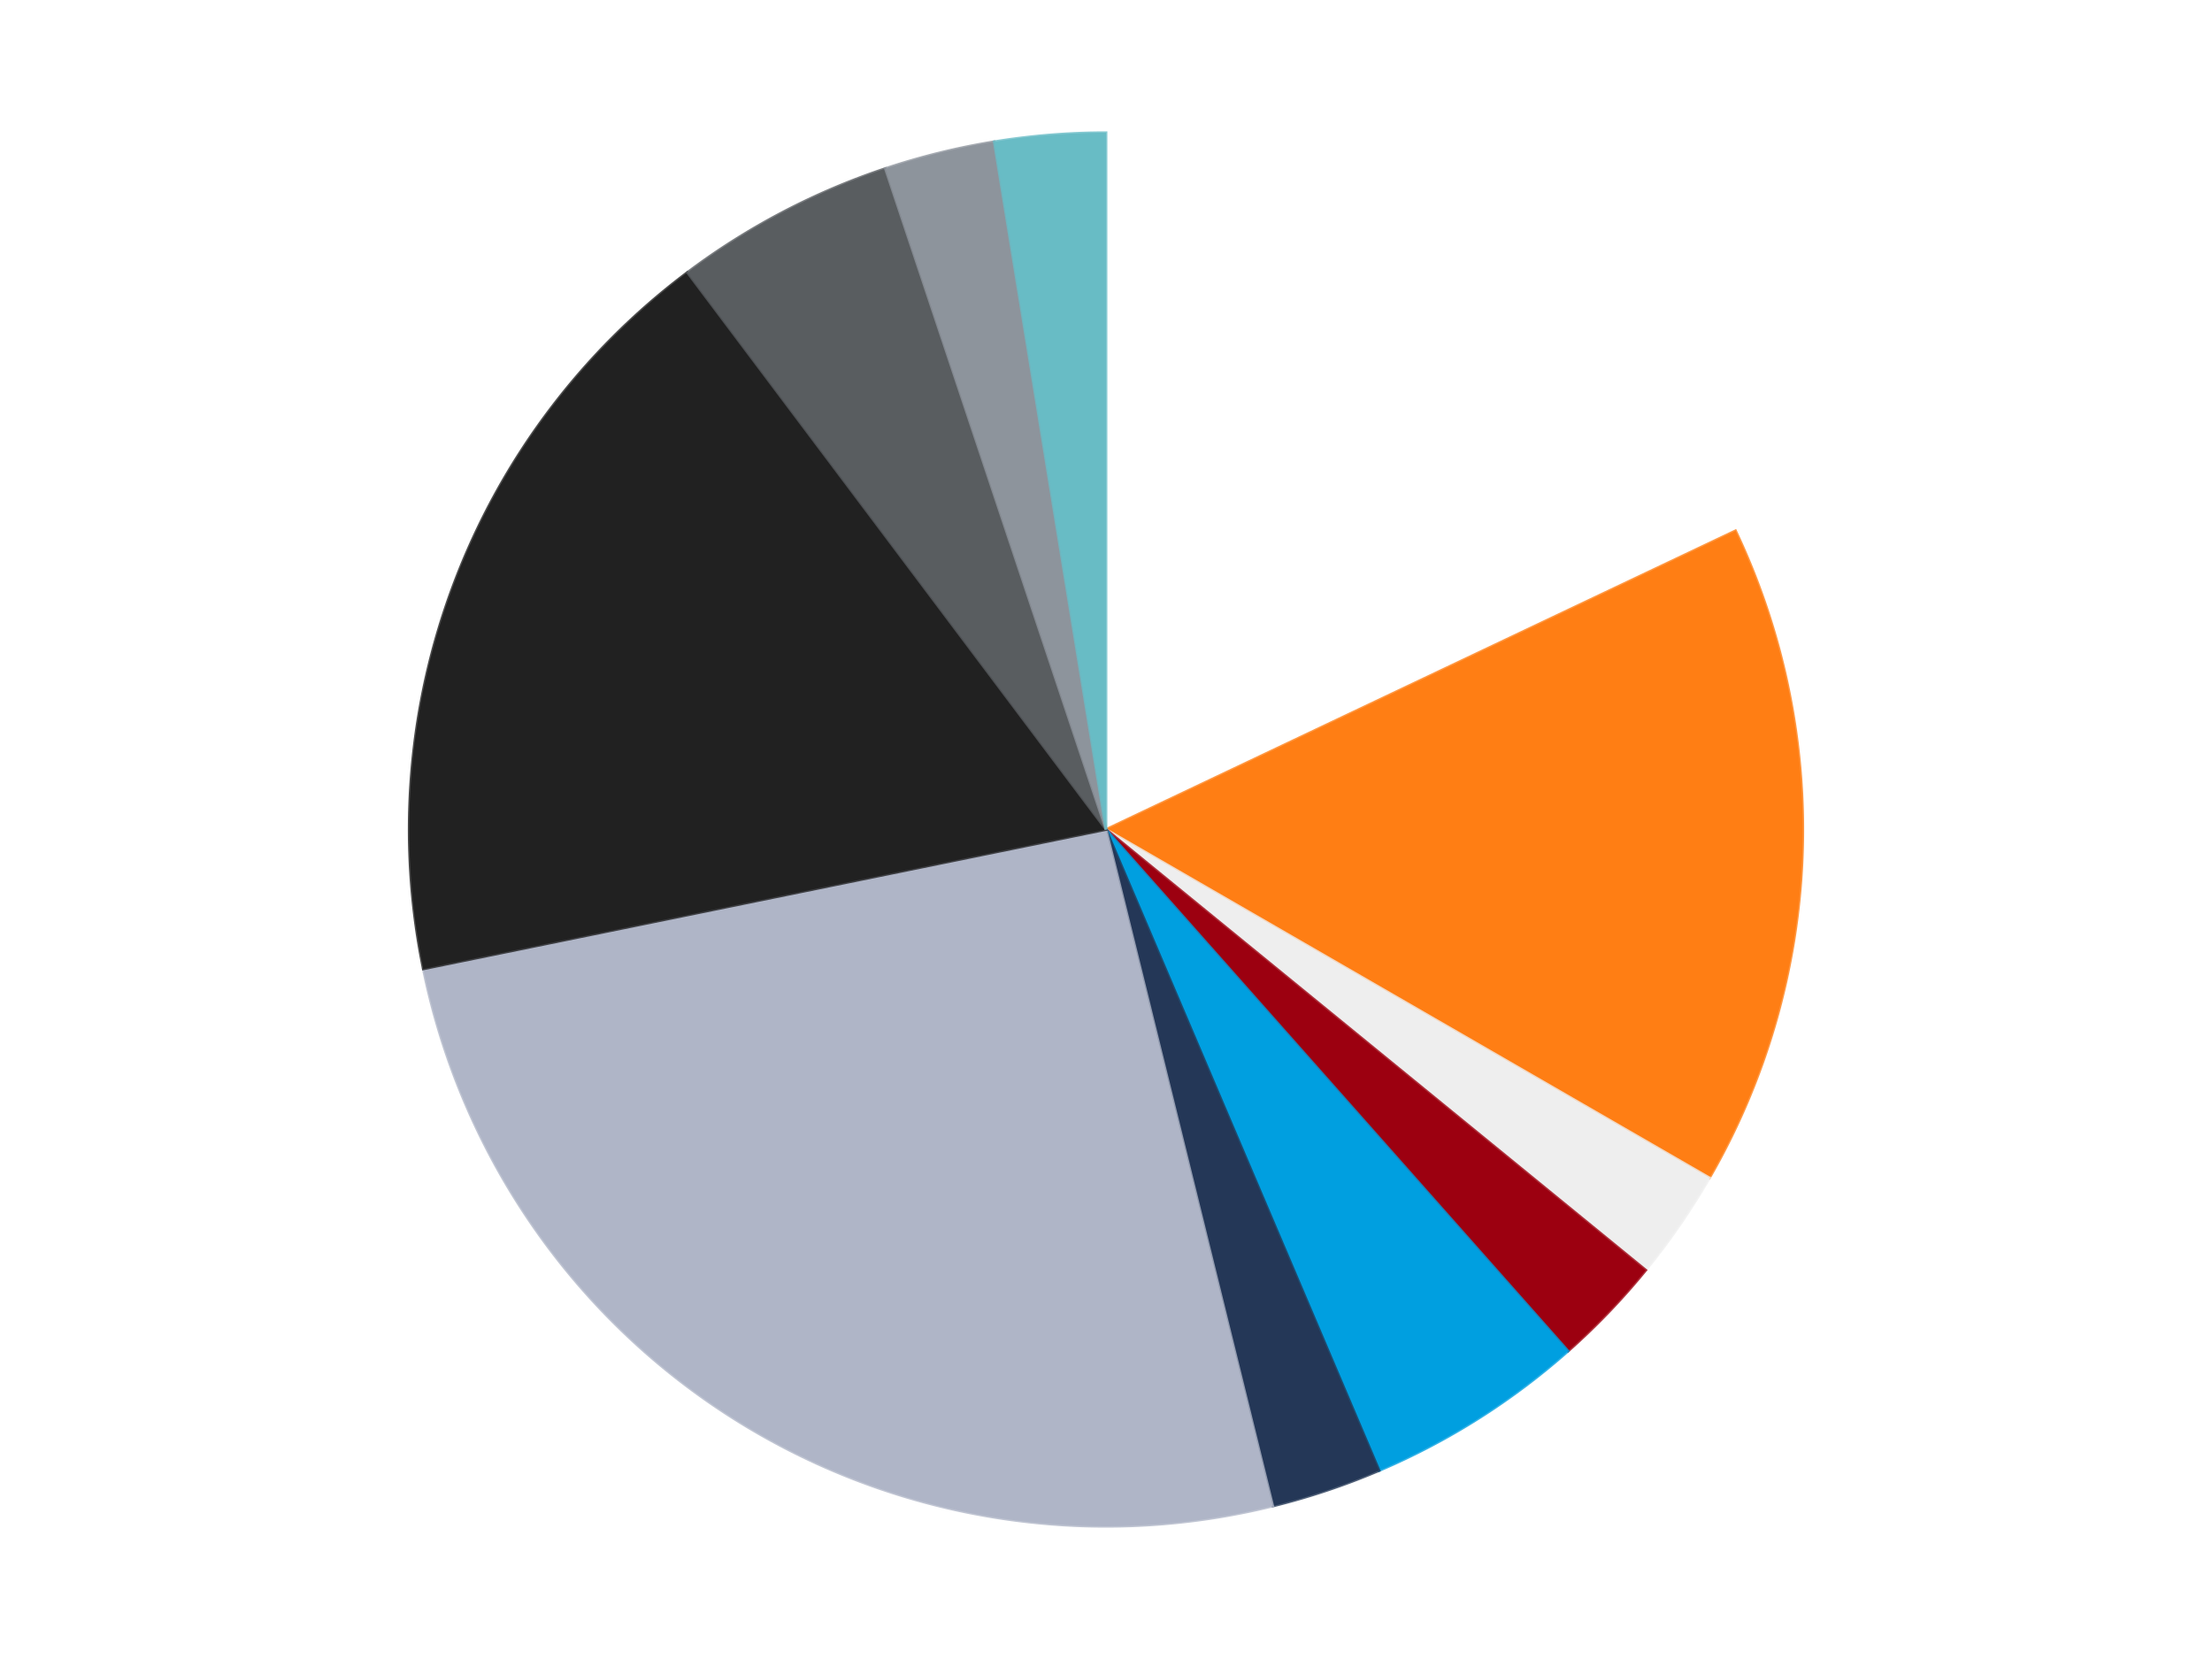
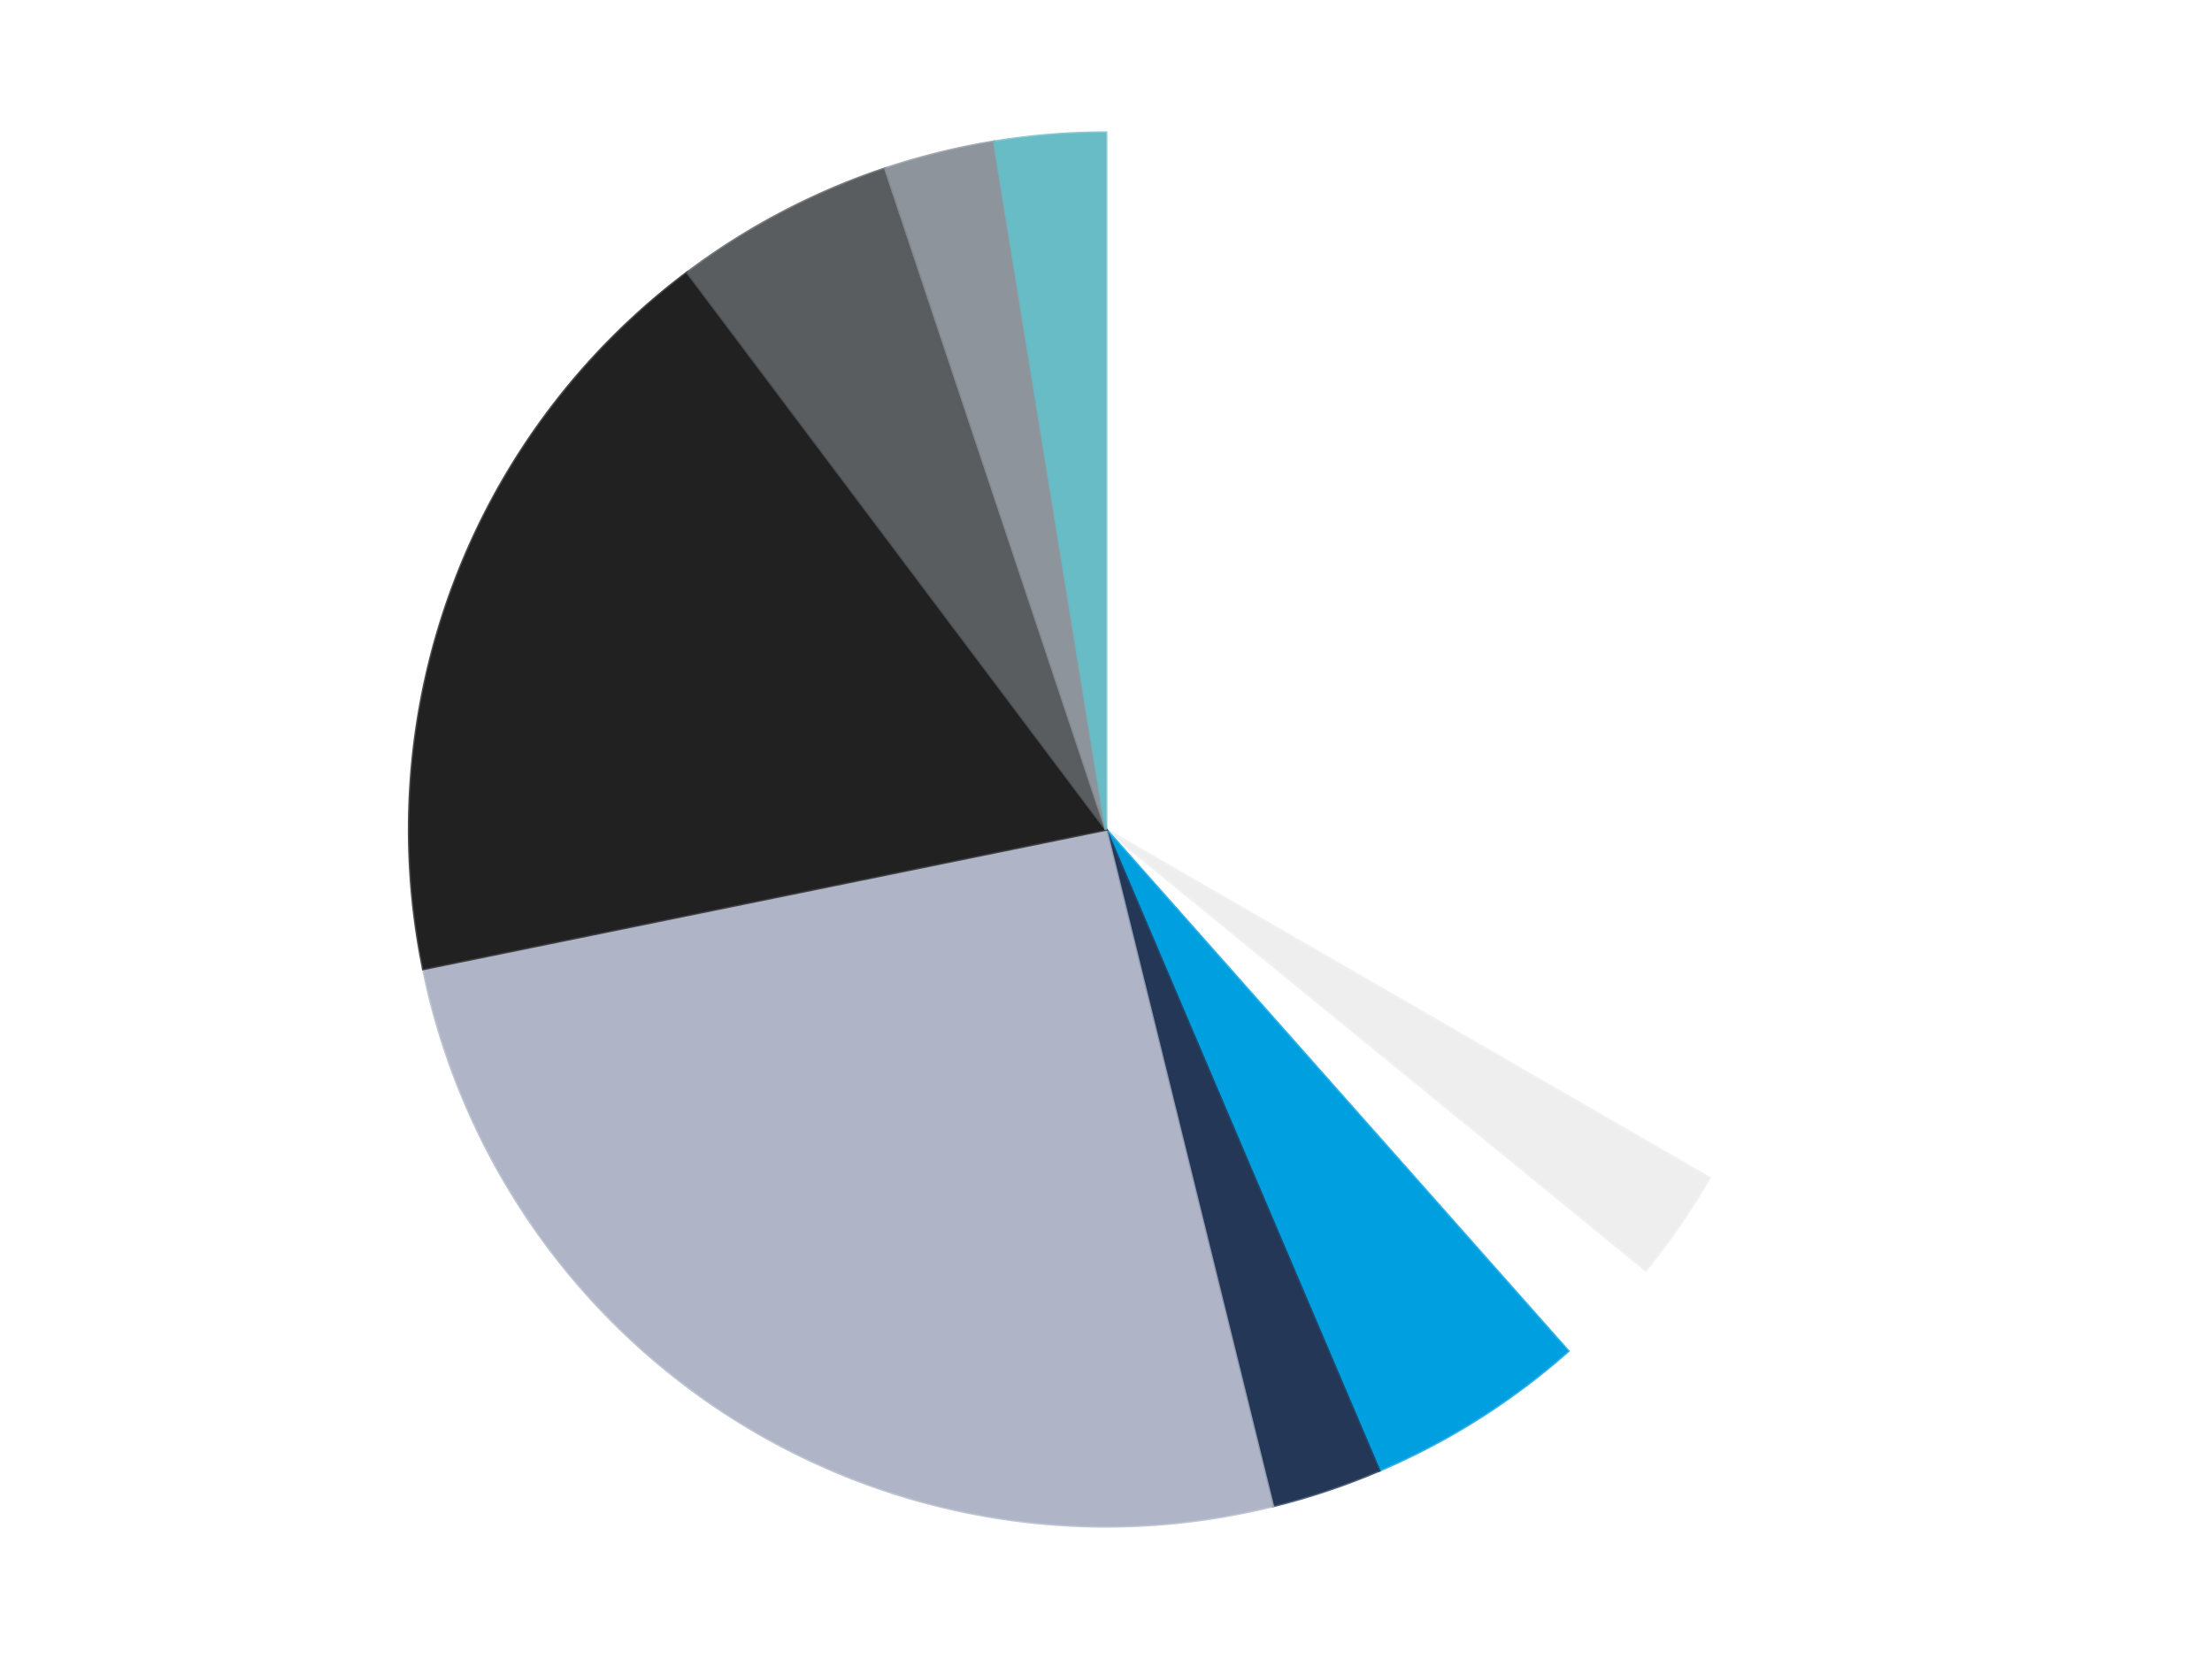
<svg xmlns="http://www.w3.org/2000/svg" xmlns:xlink="http://www.w3.org/1999/xlink" id="chart-275411b3-3976-4877-8e1d-e87668320751" class="pygal-chart" viewBox="0 0 800 600">
  <defs>
    <style type="text/css">#chart-275411b3-3976-4877-8e1d-e87668320751{-webkit-user-select:none;-webkit-font-smoothing:antialiased;font-family:Consolas,"Liberation Mono",Menlo,Courier,monospace}#chart-275411b3-3976-4877-8e1d-e87668320751 .title{font-family:Consolas,"Liberation Mono",Menlo,Courier,monospace;font-size:16px}#chart-275411b3-3976-4877-8e1d-e87668320751 .legends .legend text{font-family:Consolas,"Liberation Mono",Menlo,Courier,monospace;font-size:14px}#chart-275411b3-3976-4877-8e1d-e87668320751 .axis text{font-family:Consolas,"Liberation Mono",Menlo,Courier,monospace;font-size:10px}#chart-275411b3-3976-4877-8e1d-e87668320751 .axis text.major{font-family:Consolas,"Liberation Mono",Menlo,Courier,monospace;font-size:10px}#chart-275411b3-3976-4877-8e1d-e87668320751 .text-overlay text.value{font-family:Consolas,"Liberation Mono",Menlo,Courier,monospace;font-size:16px}#chart-275411b3-3976-4877-8e1d-e87668320751 .text-overlay text.label{font-family:Consolas,"Liberation Mono",Menlo,Courier,monospace;font-size:10px}#chart-275411b3-3976-4877-8e1d-e87668320751 .tooltip{font-family:Consolas,"Liberation Mono",Menlo,Courier,monospace;font-size:14px}#chart-275411b3-3976-4877-8e1d-e87668320751 text.no_data{font-family:Consolas,"Liberation Mono",Menlo,Courier,monospace;font-size:64px}
#chart-275411b3-3976-4877-8e1d-e87668320751{background-color:transparent}#chart-275411b3-3976-4877-8e1d-e87668320751 path,#chart-275411b3-3976-4877-8e1d-e87668320751 line,#chart-275411b3-3976-4877-8e1d-e87668320751 rect,#chart-275411b3-3976-4877-8e1d-e87668320751 circle{-webkit-transition:150ms;-moz-transition:150ms;transition:150ms}#chart-275411b3-3976-4877-8e1d-e87668320751 .graph &gt; .background{fill:transparent}#chart-275411b3-3976-4877-8e1d-e87668320751 .plot &gt; .background{fill:transparent}#chart-275411b3-3976-4877-8e1d-e87668320751 .graph{fill:rgba(0,0,0,.87)}#chart-275411b3-3976-4877-8e1d-e87668320751 text.no_data{fill:rgba(0,0,0,1)}#chart-275411b3-3976-4877-8e1d-e87668320751 .title{fill:rgba(0,0,0,1)}#chart-275411b3-3976-4877-8e1d-e87668320751 .legends .legend text{fill:rgba(0,0,0,.87)}#chart-275411b3-3976-4877-8e1d-e87668320751 .legends .legend:hover text{fill:rgba(0,0,0,1)}#chart-275411b3-3976-4877-8e1d-e87668320751 .axis .line{stroke:rgba(0,0,0,1)}#chart-275411b3-3976-4877-8e1d-e87668320751 .axis .guide.line{stroke:rgba(0,0,0,.54)}#chart-275411b3-3976-4877-8e1d-e87668320751 .axis .major.line{stroke:rgba(0,0,0,.87)}#chart-275411b3-3976-4877-8e1d-e87668320751 .axis text.major{fill:rgba(0,0,0,1)}#chart-275411b3-3976-4877-8e1d-e87668320751 .axis.y .guides:hover .guide.line,#chart-275411b3-3976-4877-8e1d-e87668320751 .line-graph .axis.x .guides:hover .guide.line,#chart-275411b3-3976-4877-8e1d-e87668320751 .stackedline-graph .axis.x .guides:hover .guide.line,#chart-275411b3-3976-4877-8e1d-e87668320751 .xy-graph .axis.x .guides:hover .guide.line{stroke:rgba(0,0,0,1)}#chart-275411b3-3976-4877-8e1d-e87668320751 .axis .guides:hover text{fill:rgba(0,0,0,1)}#chart-275411b3-3976-4877-8e1d-e87668320751 .reactive{fill-opacity:1.0;stroke-opacity:.8;stroke-width:1}#chart-275411b3-3976-4877-8e1d-e87668320751 .ci{stroke:rgba(0,0,0,.87)}#chart-275411b3-3976-4877-8e1d-e87668320751 .reactive.active,#chart-275411b3-3976-4877-8e1d-e87668320751 .active .reactive{fill-opacity:0.6;stroke-opacity:.9;stroke-width:4}#chart-275411b3-3976-4877-8e1d-e87668320751 .ci .reactive.active{stroke-width:1.5}#chart-275411b3-3976-4877-8e1d-e87668320751 .series text{fill:rgba(0,0,0,1)}#chart-275411b3-3976-4877-8e1d-e87668320751 .tooltip rect{fill:transparent;stroke:rgba(0,0,0,1);-webkit-transition:opacity 150ms;-moz-transition:opacity 150ms;transition:opacity 150ms}#chart-275411b3-3976-4877-8e1d-e87668320751 .tooltip .label{fill:rgba(0,0,0,.87)}#chart-275411b3-3976-4877-8e1d-e87668320751 .tooltip .label{fill:rgba(0,0,0,.87)}#chart-275411b3-3976-4877-8e1d-e87668320751 .tooltip .legend{font-size:.8em;fill:rgba(0,0,0,.54)}#chart-275411b3-3976-4877-8e1d-e87668320751 .tooltip .x_label{font-size:.6em;fill:rgba(0,0,0,1)}#chart-275411b3-3976-4877-8e1d-e87668320751 .tooltip .xlink{font-size:.5em;text-decoration:underline}#chart-275411b3-3976-4877-8e1d-e87668320751 .tooltip .value{font-size:1.5em}#chart-275411b3-3976-4877-8e1d-e87668320751 .bound{font-size:.5em}#chart-275411b3-3976-4877-8e1d-e87668320751 .max-value{font-size:.75em;fill:rgba(0,0,0,.54)}#chart-275411b3-3976-4877-8e1d-e87668320751 .map-element{fill:transparent;stroke:rgba(0,0,0,.54) !important}#chart-275411b3-3976-4877-8e1d-e87668320751 .map-element .reactive{fill-opacity:inherit;stroke-opacity:inherit}#chart-275411b3-3976-4877-8e1d-e87668320751 .color-0,#chart-275411b3-3976-4877-8e1d-e87668320751 .color-0 a:visited{stroke:#F44336;fill:#F44336}#chart-275411b3-3976-4877-8e1d-e87668320751 .color-1,#chart-275411b3-3976-4877-8e1d-e87668320751 .color-1 a:visited{stroke:#3F51B5;fill:#3F51B5}#chart-275411b3-3976-4877-8e1d-e87668320751 .color-2,#chart-275411b3-3976-4877-8e1d-e87668320751 .color-2 a:visited{stroke:#009688;fill:#009688}#chart-275411b3-3976-4877-8e1d-e87668320751 .color-3,#chart-275411b3-3976-4877-8e1d-e87668320751 .color-3 a:visited{stroke:#FFC107;fill:#FFC107}#chart-275411b3-3976-4877-8e1d-e87668320751 .color-4,#chart-275411b3-3976-4877-8e1d-e87668320751 .color-4 a:visited{stroke:#FF5722;fill:#FF5722}#chart-275411b3-3976-4877-8e1d-e87668320751 .color-5,#chart-275411b3-3976-4877-8e1d-e87668320751 .color-5 a:visited{stroke:#9C27B0;fill:#9C27B0}#chart-275411b3-3976-4877-8e1d-e87668320751 .color-6,#chart-275411b3-3976-4877-8e1d-e87668320751 .color-6 a:visited{stroke:#03A9F4;fill:#03A9F4}#chart-275411b3-3976-4877-8e1d-e87668320751 .color-7,#chart-275411b3-3976-4877-8e1d-e87668320751 .color-7 a:visited{stroke:#8BC34A;fill:#8BC34A}#chart-275411b3-3976-4877-8e1d-e87668320751 .color-8,#chart-275411b3-3976-4877-8e1d-e87668320751 .color-8 a:visited{stroke:#FF9800;fill:#FF9800}#chart-275411b3-3976-4877-8e1d-e87668320751 .color-9,#chart-275411b3-3976-4877-8e1d-e87668320751 .color-9 a:visited{stroke:#E91E63;fill:#E91E63}#chart-275411b3-3976-4877-8e1d-e87668320751 .color-10,#chart-275411b3-3976-4877-8e1d-e87668320751 .color-10 a:visited{stroke:#2196F3;fill:#2196F3}#chart-275411b3-3976-4877-8e1d-e87668320751 .text-overlay .color-0 text{fill:black}#chart-275411b3-3976-4877-8e1d-e87668320751 .text-overlay .color-1 text{fill:black}#chart-275411b3-3976-4877-8e1d-e87668320751 .text-overlay .color-2 text{fill:black}#chart-275411b3-3976-4877-8e1d-e87668320751 .text-overlay .color-3 text{fill:black}#chart-275411b3-3976-4877-8e1d-e87668320751 .text-overlay .color-4 text{fill:black}#chart-275411b3-3976-4877-8e1d-e87668320751 .text-overlay .color-5 text{fill:black}#chart-275411b3-3976-4877-8e1d-e87668320751 .text-overlay .color-6 text{fill:black}#chart-275411b3-3976-4877-8e1d-e87668320751 .text-overlay .color-7 text{fill:black}#chart-275411b3-3976-4877-8e1d-e87668320751 .text-overlay .color-8 text{fill:black}#chart-275411b3-3976-4877-8e1d-e87668320751 .text-overlay .color-9 text{fill:black}#chart-275411b3-3976-4877-8e1d-e87668320751 .text-overlay .color-10 text{fill:black}
#chart-275411b3-3976-4877-8e1d-e87668320751 text.no_data{text-anchor:middle}#chart-275411b3-3976-4877-8e1d-e87668320751 .guide.line{fill:none}#chart-275411b3-3976-4877-8e1d-e87668320751 .centered{text-anchor:middle}#chart-275411b3-3976-4877-8e1d-e87668320751 .title{text-anchor:middle}#chart-275411b3-3976-4877-8e1d-e87668320751 .legends .legend text{fill-opacity:1}#chart-275411b3-3976-4877-8e1d-e87668320751 .axis.x text{text-anchor:middle}#chart-275411b3-3976-4877-8e1d-e87668320751 .axis.x:not(.web) text[transform]{text-anchor:start}#chart-275411b3-3976-4877-8e1d-e87668320751 .axis.x:not(.web) text[transform].backwards{text-anchor:end}#chart-275411b3-3976-4877-8e1d-e87668320751 .axis.y text{text-anchor:end}#chart-275411b3-3976-4877-8e1d-e87668320751 .axis.y text[transform].backwards{text-anchor:start}#chart-275411b3-3976-4877-8e1d-e87668320751 .axis.y2 text{text-anchor:start}#chart-275411b3-3976-4877-8e1d-e87668320751 .axis.y2 text[transform].backwards{text-anchor:end}#chart-275411b3-3976-4877-8e1d-e87668320751 .axis .guide.line{stroke-dasharray:4,4;stroke:black}#chart-275411b3-3976-4877-8e1d-e87668320751 .axis .major.guide.line{stroke-dasharray:6,6;stroke:black}#chart-275411b3-3976-4877-8e1d-e87668320751 .horizontal .axis.y .guide.line,#chart-275411b3-3976-4877-8e1d-e87668320751 .horizontal .axis.y2 .guide.line,#chart-275411b3-3976-4877-8e1d-e87668320751 .vertical .axis.x .guide.line{opacity:0}#chart-275411b3-3976-4877-8e1d-e87668320751 .horizontal .axis.always_show .guide.line,#chart-275411b3-3976-4877-8e1d-e87668320751 .vertical .axis.always_show .guide.line{opacity:1 !important}#chart-275411b3-3976-4877-8e1d-e87668320751 .axis.y .guides:hover .guide.line,#chart-275411b3-3976-4877-8e1d-e87668320751 .axis.y2 .guides:hover .guide.line,#chart-275411b3-3976-4877-8e1d-e87668320751 .axis.x .guides:hover .guide.line{opacity:1}#chart-275411b3-3976-4877-8e1d-e87668320751 .axis .guides:hover text{opacity:1}#chart-275411b3-3976-4877-8e1d-e87668320751 .nofill{fill:none}#chart-275411b3-3976-4877-8e1d-e87668320751 .subtle-fill{fill-opacity:.2}#chart-275411b3-3976-4877-8e1d-e87668320751 .dot{stroke-width:1px;fill-opacity:1;stroke-opacity:1}#chart-275411b3-3976-4877-8e1d-e87668320751 .dot.active{stroke-width:5px}#chart-275411b3-3976-4877-8e1d-e87668320751 .dot.negative{fill:transparent}#chart-275411b3-3976-4877-8e1d-e87668320751 text,#chart-275411b3-3976-4877-8e1d-e87668320751 tspan{stroke:none !important}#chart-275411b3-3976-4877-8e1d-e87668320751 .series text.active{opacity:1}#chart-275411b3-3976-4877-8e1d-e87668320751 .tooltip rect{fill-opacity:.95;stroke-width:.5}#chart-275411b3-3976-4877-8e1d-e87668320751 .tooltip text{fill-opacity:1}#chart-275411b3-3976-4877-8e1d-e87668320751 .showable{visibility:hidden}#chart-275411b3-3976-4877-8e1d-e87668320751 .showable.shown{visibility:visible}#chart-275411b3-3976-4877-8e1d-e87668320751 .gauge-background{fill:rgba(229,229,229,1);stroke:none}#chart-275411b3-3976-4877-8e1d-e87668320751 .bg-lines{stroke:transparent;stroke-width:2px}</style>
    <script type="text/javascript">window.pygal = window.pygal || {};window.pygal.config = window.pygal.config || {};window.pygal.config['275411b3-3976-4877-8e1d-e87668320751'] = {"allow_interruptions": false, "box_mode": "extremes", "classes": ["pygal-chart"], "css": ["file://style.css", "file://graph.css"], "defs": [], "disable_xml_declaration": false, "dots_size": 2.5, "dynamic_print_values": false, "explicit_size": false, "fill": false, "force_uri_protocol": "https", "formatter": null, "half_pie": false, "height": 600, "include_x_axis": false, "inner_radius": 0, "interpolate": null, "interpolation_parameters": {}, "interpolation_precision": 250, "inverse_y_axis": false, "js": ["//kozea.github.io/pygal.js/2.0.x/pygal-tooltips.min.js"], "legend_at_bottom": false, "legend_at_bottom_columns": null, "legend_box_size": 12, "logarithmic": false, "margin": 20, "margin_bottom": null, "margin_left": null, "margin_right": null, "margin_top": null, "max_scale": 16, "min_scale": 4, "missing_value_fill_truncation": "x", "no_data_text": "No data", "no_prefix": false, "order_min": null, "pretty_print": false, "print_labels": false, "print_values": false, "print_values_position": "center", "print_zeroes": true, "range": null, "rounded_bars": null, "secondary_range": null, "show_dots": true, "show_legend": false, "show_minor_x_labels": true, "show_minor_y_labels": true, "show_only_major_dots": false, "show_x_guides": false, "show_x_labels": true, "show_y_guides": true, "show_y_labels": true, "spacing": 10, "stack_from_top": false, "strict": false, "stroke": true, "stroke_style": null, "style": {"background": "transparent", "ci_colors": [], "colors": ["#F44336", "#3F51B5", "#009688", "#FFC107", "#FF5722", "#9C27B0", "#03A9F4", "#8BC34A", "#FF9800", "#E91E63", "#2196F3", "#4CAF50", "#FFEB3B", "#673AB7", "#00BCD4", "#CDDC39", "#9E9E9E", "#607D8B"], "dot_opacity": "1", "font_family": "Consolas, \"Liberation Mono\", Menlo, Courier, monospace", "foreground": "rgba(0, 0, 0, .87)", "foreground_strong": "rgba(0, 0, 0, 1)", "foreground_subtle": "rgba(0, 0, 0, .54)", "guide_stroke_color": "black", "guide_stroke_dasharray": "4,4", "label_font_family": "Consolas, \"Liberation Mono\", Menlo, Courier, monospace", "label_font_size": 10, "legend_font_family": "Consolas, \"Liberation Mono\", Menlo, Courier, monospace", "legend_font_size": 14, "major_guide_stroke_color": "black", "major_guide_stroke_dasharray": "6,6", "major_label_font_family": "Consolas, \"Liberation Mono\", Menlo, Courier, monospace", "major_label_font_size": 10, "no_data_font_family": "Consolas, \"Liberation Mono\", Menlo, Courier, monospace", "no_data_font_size": 64, "opacity": "1.0", "opacity_hover": "0.6", "plot_background": "transparent", "stroke_opacity": ".8", "stroke_opacity_hover": ".9", "stroke_width": "1", "stroke_width_hover": "4", "title_font_family": "Consolas, \"Liberation Mono\", Menlo, Courier, monospace", "title_font_size": 16, "tooltip_font_family": "Consolas, \"Liberation Mono\", Menlo, Courier, monospace", "tooltip_font_size": 14, "transition": "150ms", "value_background": "rgba(229, 229, 229, 1)", "value_colors": [], "value_font_family": "Consolas, \"Liberation Mono\", Menlo, Courier, monospace", "value_font_size": 16, "value_label_font_family": "Consolas, \"Liberation Mono\", Menlo, Courier, monospace", "value_label_font_size": 10}, "title": null, "tooltip_border_radius": 0, "tooltip_fancy_mode": true, "truncate_label": null, "truncate_legend": null, "width": 800, "x_label_rotation": 0, "x_labels": null, "x_labels_major": null, "x_labels_major_count": null, "x_labels_major_every": null, "x_title": null, "xrange": null, "y_label_rotation": 0, "y_labels": null, "y_labels_major": null, "y_labels_major_count": null, "y_labels_major_every": null, "y_title": null, "zero": 0, "legends": ["White", "Orange", "Trans-Clear", "Trans-Red", "Dark Azure", "Dark Blue", "Light Bluish Gray", "Black", "Dark Bluish Gray", "Flat Silver", "Trans-Light Blue"]}</script>
    <script type="text/javascript" xlink:href="https://kozea.github.io/pygal.js/2.0.x/pygal-tooltips.min.js" />
  </defs>
  <title>Pygal</title>
  <g class="graph pie-graph vertical">
    <rect x="0" y="0" width="800" height="600" class="background" />
    <g transform="translate(20, 20)" class="plot">
      <rect x="0" y="0" width="760" height="560" class="background" />
      <g class="series serie-0 color-0">
        <g class="slices">
          <g class="slice" style="fill: #FFFFFF; stroke: #FFFFFF">
-             <path d="M380 28 A252 252 0 0 1 607.67 171.969 L380 280 A0 0 0 0 0 380 280 z" class="slice reactive tooltip-trigger" />
            <desc class="value">7</desc>
            <desc class="x centered">447.34269409210293</desc>
            <desc class="y centered">173.50604922148187</desc>
          </g>
        </g>
      </g>
      <g class="series serie-1 color-1">
        <g class="slices">
          <g class="slice" style="fill: #FF7E14; stroke: #FF7E14">
-             <path d="M607.67 171.969 A252 252 0 0 1 598.238 406 L380 280 A0 0 0 0 0 380 280 z" class="slice reactive tooltip-trigger" />
            <desc class="value">6</desc>
            <desc class="x centered">505.89781376961776</desc>
            <desc class="y centered">285.0735084537863</desc>
          </g>
        </g>
      </g>
      <g class="series serie-2 color-2">
        <g class="slices">
          <g class="slice" style="fill: #EEEEEE; stroke: #EEEEEE">
            <path d="M598.238 406 A252 252 0 0 1 575.2 439.376 L380 280 A0 0 0 0 0 380 280 z" class="slice reactive tooltip-trigger" />
            <desc class="value">1</desc>
            <desc class="x centered">483.69596710260066</desc>
            <desc class="y centered">351.5761580881257</desc>
          </g>
        </g>
      </g>
      <g class="series serie-3 color-3">
        <g class="slices">
          <g class="slice" style="fill: #9C0010; stroke: #9C0010">
-             <path d="M575.2 439.376 A252 252 0 0 1 547.107 468.625 L380 280 A0 0 0 0 0 380 280 z" class="slice reactive tooltip-trigger" />
            <desc class="value">1</desc>
            <desc class="x centered">470.8715083653206</desc>
            <desc class="y centered">367.28326854220956</desc>
          </g>
        </g>
      </g>
      <g class="series serie-4 color-4">
        <g class="slices">
          <g class="slice" style="fill: #009FE0; stroke: #009FE0">
            <path d="M547.107 468.625 A252 252 0 0 1 478.776 511.835 L380 280 A0 0 0 0 0 380 280 z" class="slice reactive tooltip-trigger" />
            <desc class="value">2</desc>
            <desc class="x centered">447.3426940921029</desc>
            <desc class="y centered">386.4939507785182</desc>
          </g>
        </g>
      </g>
      <g class="series serie-5 color-5">
        <g class="slices">
          <g class="slice" style="fill: #243757; stroke: #243757">
            <path d="M478.776 511.835 A252 252 0 0 1 440.308 524.677 L380 280 A0 0 0 0 0 380 280 z" class="slice reactive tooltip-trigger" />
            <desc class="value">1</desc>
            <desc class="x centered">419.9001672189855</desc>
            <desc class="y centered">399.5155916853404</desc>
          </g>
        </g>
      </g>
      <g class="series serie-6 color-6">
        <g class="slices">
          <g class="slice" style="fill: #AFB5C7; stroke: #AFB5C7">
            <path d="M440.308 524.677 A252 252 0 0 1 133.093 330.406 L380 280 A0 0 0 0 0 380 280 z" class="slice reactive tooltip-trigger" />
            <desc class="value">10</desc>
            <desc class="x centered">312.657305907897</desc>
            <desc class="y centered">386.4939507785181</desc>
          </g>
        </g>
      </g>
      <g class="series serie-7 color-7">
        <g class="slices">
          <g class="slice" style="fill: #212121; stroke: #212121">
            <path d="M133.093 330.406 A252 252 0 0 1 228.613 78.54 L380 280 A0 0 0 0 0 380 280 z" class="slice reactive tooltip-trigger" />
            <desc class="value">7</desc>
            <desc class="x centered">262.18795342163776</desc>
            <desc class="y centered">235.31978423264042</desc>
          </g>
        </g>
      </g>
      <g class="series serie-8 color-8">
        <g class="slices">
          <g class="slice" style="fill: #595D60; stroke: #595D60">
            <path d="M228.613 78.54 A252 252 0 0 1 300.2 40.969 L380 280 A0 0 0 0 0 380 280 z" class="slice reactive tooltip-trigger" />
            <desc class="value">2</desc>
            <desc class="x centered">321.4448803224853</desc>
            <desc class="y centered">168.4325407676955</desc>
          </g>
        </g>
      </g>
      <g class="series serie-9 color-9">
        <g class="slices">
          <g class="slice" style="fill: #8D949C; stroke: #8D949C">
            <path d="M300.2 40.969 A252 252 0 0 1 339.576 31.263 L380 280 A0 0 0 0 0 380 280 z" class="slice reactive tooltip-trigger" />
            <desc class="value">1</desc>
            <desc class="x centered">349.8462262997678</desc>
            <desc class="y centered">157.66133100431742</desc>
          </g>
        </g>
      </g>
      <g class="series serie-10 color-10">
        <g class="slices">
          <g class="slice" style="fill: #68BCC5; stroke: #68BCC5">
            <path d="M339.576 31.263 A252 252 0 0 1 380 28 L380 280 A0 0 0 0 0 380 280 z" class="slice reactive tooltip-trigger" />
            <desc class="value">1</desc>
            <desc class="x centered">369.8612123416927</desc>
            <desc class="y centered">154.40857917508953</desc>
          </g>
        </g>
      </g>
    </g>
    <g class="titles" />
    <g transform="translate(20, 20)" class="plot overlay">
      <g class="series serie-0 color-0" />
      <g class="series serie-1 color-1" />
      <g class="series serie-2 color-2" />
      <g class="series serie-3 color-3" />
      <g class="series serie-4 color-4" />
      <g class="series serie-5 color-5" />
      <g class="series serie-6 color-6" />
      <g class="series serie-7 color-7" />
      <g class="series serie-8 color-8" />
      <g class="series serie-9 color-9" />
      <g class="series serie-10 color-10" />
    </g>
    <g transform="translate(20, 20)" class="plot text-overlay">
      <g class="series serie-0 color-0" />
      <g class="series serie-1 color-1" />
      <g class="series serie-2 color-2" />
      <g class="series serie-3 color-3" />
      <g class="series serie-4 color-4" />
      <g class="series serie-5 color-5" />
      <g class="series serie-6 color-6" />
      <g class="series serie-7 color-7" />
      <g class="series serie-8 color-8" />
      <g class="series serie-9 color-9" />
      <g class="series serie-10 color-10" />
    </g>
    <g transform="translate(20, 20)" class="plot tooltip-overlay">
      <g transform="translate(0 0)" style="opacity: 0" class="tooltip">
        <rect rx="0" ry="0" width="0" height="0" class="tooltip-box" />
        <g class="text" />
      </g>
    </g>
  </g>
</svg>